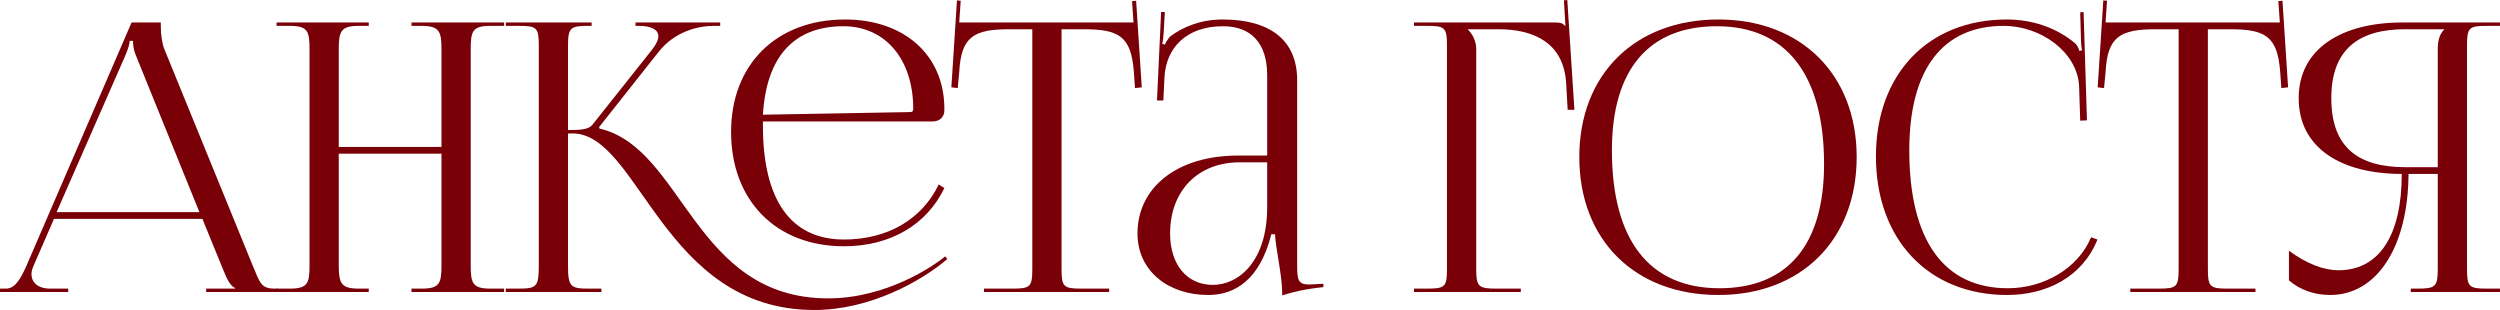
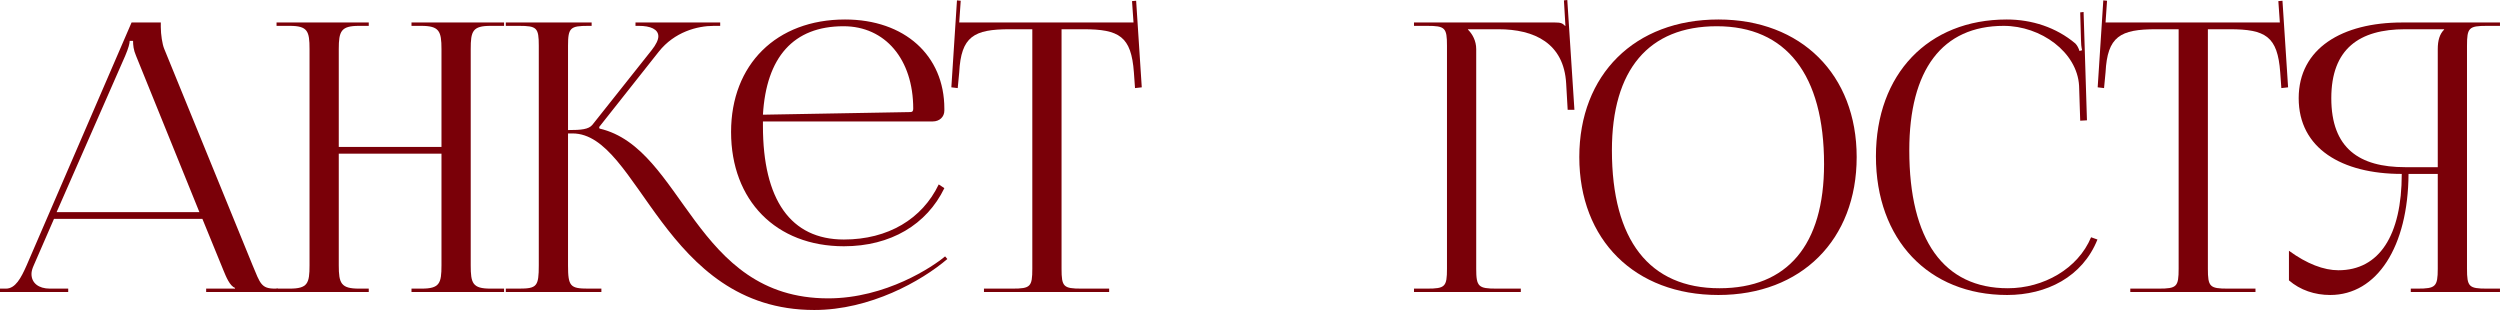
<svg xmlns="http://www.w3.org/2000/svg" viewBox="0 0 266.789 33.08" fill="none">
  <path d="M0 31.16V30.8H0.64C1.64 30.8 2.24 29.68 2.84 28.32L14.04 2.4H17.16V2.88C17.16 3.68 17.32 4.72 17.52 5.2L26.96 28.32C27.76 30.24 27.88 30.8 29.32 30.8H29.64V31.16H22V30.8H25.08V30.72C24.52 30.52 24.12 29.52 23.84 28.84L21.6 23.36H5.76L3.6 28.32C3.44 28.68 3.36 28.96 3.36 29.24C3.36 30.2 4.12 30.8 5.32 30.8H7.28V31.16H0ZM6.04 22.64H21.28L14.52 5.96C14.24 5.32 14.2 4.8 14.2 4.36H13.84C13.84 4.6 13.72 5.12 13.36 5.96L6.04 22.64Z" fill="#7A0008" />
  <path d="M29.512 31.16V30.8H30.913C32.833 30.8 33.032 30.24 33.032 28.32V5.24C33.032 3.32 32.833 2.76 30.913 2.76H29.512V2.4H39.352V2.76H38.312C36.392 2.76 36.152 3.32 36.152 5.24V15.68H47.113V5.24C47.113 3.32 46.872 2.76 44.952 2.76H43.913V2.4H53.792V2.76H52.353C50.432 2.76 50.233 3.32 50.233 5.24V28.32C50.233 30.24 50.432 30.8 52.353 30.8H53.792V31.16H43.913V30.8H44.992C46.912 30.8 47.113 30.24 47.113 28.32V16.4H36.152V28.32C36.152 30.24 36.392 30.8 38.312 30.8H39.352V31.16H29.512Z" fill="#7A0008" />
  <path d="M81.417 12.96C81.417 13.12 81.417 13.28 81.417 13.44C81.417 21.32 84.377 25.56 90.057 25.56C94.777 25.56 98.417 23.36 100.177 19.68L100.777 20.08C98.897 23.96 95.057 26.28 90.057 26.28C82.817 26.28 78.017 21.4 78.017 14.08C78.017 6.88 82.856 2.08 90.176 2.08C96.537 2.08 100.777 5.92 100.777 11.6V11.8C100.777 12.48 100.256 12.96 99.537 12.96H81.417ZM81.417 12.24L97.136 11.96C97.377 11.96 97.456 11.84 97.456 11.6C97.456 6.32 94.457 2.8 90.017 2.8C84.657 2.8 81.777 6.12 81.417 12.24ZM101.097 27.64C98.336 30 92.857 33.08 86.897 33.08C70.737 33.08 68.217 14.24 61.096 14.24H60.617V28.32C60.617 30.56 60.857 30.8 62.777 30.8H64.177V31.16H53.977V30.8H55.376C57.296 30.8 57.497 30.56 57.497 28.32V4.88C57.497 2.96 57.296 2.76 55.376 2.76H53.977V2.4H63.137V2.76H62.777C60.857 2.76 60.617 2.96 60.617 4.88V13.88C62.057 13.88 62.817 13.8 63.217 13.32L69.537 5.36C70.017 4.76 70.256 4.24 70.256 3.88C70.256 3.12 69.417 2.76 68.177 2.76H67.817V2.4H76.856V2.76H76.177C74.417 2.76 71.977 3.4 70.297 5.52L63.936 13.56L63.977 13.72C72.977 15.8 74.016 31.84 88.377 31.84C94.537 31.84 99.577 28.44 100.857 27.36L101.097 27.64Z" fill="#7A0008" />
  <path d="M105.004 31.16V30.8H108.044C109.964 30.8 110.164 30.6 110.164 28.68V3.12H107.764C103.924 3.12 102.564 3.88 102.364 7.72L102.204 9.4L101.524 9.32L102.124 0.04L102.524 0.08L102.364 2.4H120.964L120.804 0.12L121.244 0.08L121.844 9.32L121.124 9.4L121.004 7.72C120.724 3.88 119.444 3.12 115.604 3.12H113.284V28.68C113.284 30.6 113.484 30.8 115.404 30.8H118.364V31.16H105.004Z" fill="#7A0008" />
-   <path d="M135.228 16.6V8.04C135.228 4.64 133.548 2.8 130.508 2.8C126.548 2.8 124.428 5.16 124.268 8.24L124.148 10.72H123.468L123.908 1.28H124.308L124.188 3.4C124.148 3.96 124.108 4.4 124.028 4.68L124.308 4.76C124.348 4.64 124.668 4.04 124.948 3.84C126.188 2.92 128.068 2.08 130.468 2.08C135.628 2.08 138.428 4.36 138.428 8.56V28.32C138.428 29.92 138.548 30.36 139.748 30.36C139.988 30.36 140.228 30.32 140.548 30.32L141.228 30.28V30.64C139.308 30.84 137.948 31.16 136.828 31.52V31.2C136.828 29.4 136.108 26.4 136.068 25H135.668C134.468 29.8 131.828 31.48 128.948 31.48C124.628 31.48 121.388 28.88 121.388 24.92C121.388 19.96 125.668 16.6 132.108 16.6H135.228ZM135.228 17.32H132.308C127.828 17.32 124.868 20.36 124.868 24.92C124.868 28.24 126.668 30.4 129.428 30.4C132.228 30.4 135.228 27.84 135.228 22.12V17.32Z" fill="#7A0008" />
-   <path d="M150.895 31.16V30.8H152.295C154.215 30.8 154.415 30.6 154.415 28.68V4.88C154.415 2.96 154.215 2.76 152.295 2.76H150.895V2.4H165.935C166.575 2.4 166.735 2.48 167.015 2.76H167.055L166.895 0.04L167.255 0L168.015 11.72H167.295L167.135 8.92C166.895 4.6 163.735 3.12 159.895 3.12H156.655V3.16C157.135 3.64 157.535 4.36 157.535 5.24V28.68C157.535 30.6 157.775 30.8 159.695 30.8H162.295V31.16H150.895Z" fill="#7A0008" />
+   <path d="M150.895 31.16V30.8H152.295C154.215 30.8 154.415 30.6 154.415 28.68V4.88C154.415 2.96 154.215 2.76 152.295 2.76H150.895V2.4H165.935C166.575 2.4 166.735 2.48 167.015 2.76H167.055L166.895 0.04L167.255 0L168.015 11.72H167.295L167.135 8.92C166.895 4.6 163.735 3.12 159.895 3.12H156.655V3.16C157.135 3.64 157.535 4.36 157.535 5.24V28.68C157.535 30.6 157.775 30.8 159.695 30.8H162.295V31.16Z" fill="#7A0008" />
  <path d="M183.376 31.48C174.456 31.48 168.536 25.6 168.536 16.76C168.536 7.96 174.456 2.08 183.376 2.08C192.216 2.08 198.136 7.96 198.136 16.76C198.136 25.6 192.216 31.48 183.376 31.48ZM183.496 30.76C190.736 30.76 194.656 26.16 194.656 17.52C194.656 7.96 190.616 2.8 183.216 2.8C175.936 2.8 172.016 7.44 172.016 16.04C172.016 25.64 176.016 30.76 183.496 30.76Z" fill="#7A0008" />
  <path d="M200.191 16.68C200.191 7.92 205.751 2.08 214.151 2.08C216.831 2.08 219.431 2.92 221.471 4.64C221.671 4.84 221.831 5.16 221.911 5.44L222.191 5.36C222.111 5.04 222.071 4.64 222.071 4.2L221.991 1.32L222.351 1.28L222.711 12.84L221.991 12.88L221.871 9.16C221.671 5.56 217.791 2.76 213.831 2.76C207.271 2.76 203.751 7.44 203.751 16.04C203.751 25.64 207.431 30.76 214.271 30.76C218.071 30.76 221.751 28.68 223.151 25.32L223.831 25.56C222.231 29.56 218.391 31.48 214.191 31.48C205.791 31.48 200.191 25.56 200.191 16.68Z" fill="#7A0008" />
  <path d="M227.335 31.16V30.8H230.375C232.295 30.8 232.495 30.6 232.495 28.68V3.12H230.095C226.255 3.12 224.895 3.88 224.695 7.72L224.535 9.4L223.855 9.32L224.455 0.04L224.855 0.08L224.695 2.4H243.295L243.135 0.12L243.575 0.08L244.175 9.32L243.455 9.4L243.335 7.72C243.055 3.88 241.775 3.12 237.935 3.12H235.615V28.68C235.615 30.6 235.815 30.8 237.735 30.8H240.695V31.16H227.335Z" fill="#7A0008" />
  <path d="M257.267 31.16V30.8H257.986C259.907 30.8 260.147 30.6 260.147 28.68V18.56H257.027C256.987 26.32 253.667 31.48 248.666 31.48C247.026 31.48 245.466 30.96 244.266 29.92V26.76C246.186 28.16 247.986 28.84 249.546 28.84C253.907 28.84 256.305 25.12 256.305 18.56C249.905 18.56 245.306 15.84 245.306 10.48C245.306 5.16 249.945 2.4 256.345 2.4H266.787V2.76H265.385C263.467 2.76 263.267 2.96 263.267 4.88V28.68C263.267 30.6 263.467 30.8 265.385 30.8H266.787V31.16H257.267ZM260.147 17.84V5.24C260.147 4.32 260.347 3.64 260.826 3.16V3.12H256.667C251.786 3.12 248.786 5.2 248.786 10.48C248.786 15.84 251.786 17.84 256.667 17.84H260.147Z" fill="#7A0008" />
</svg>